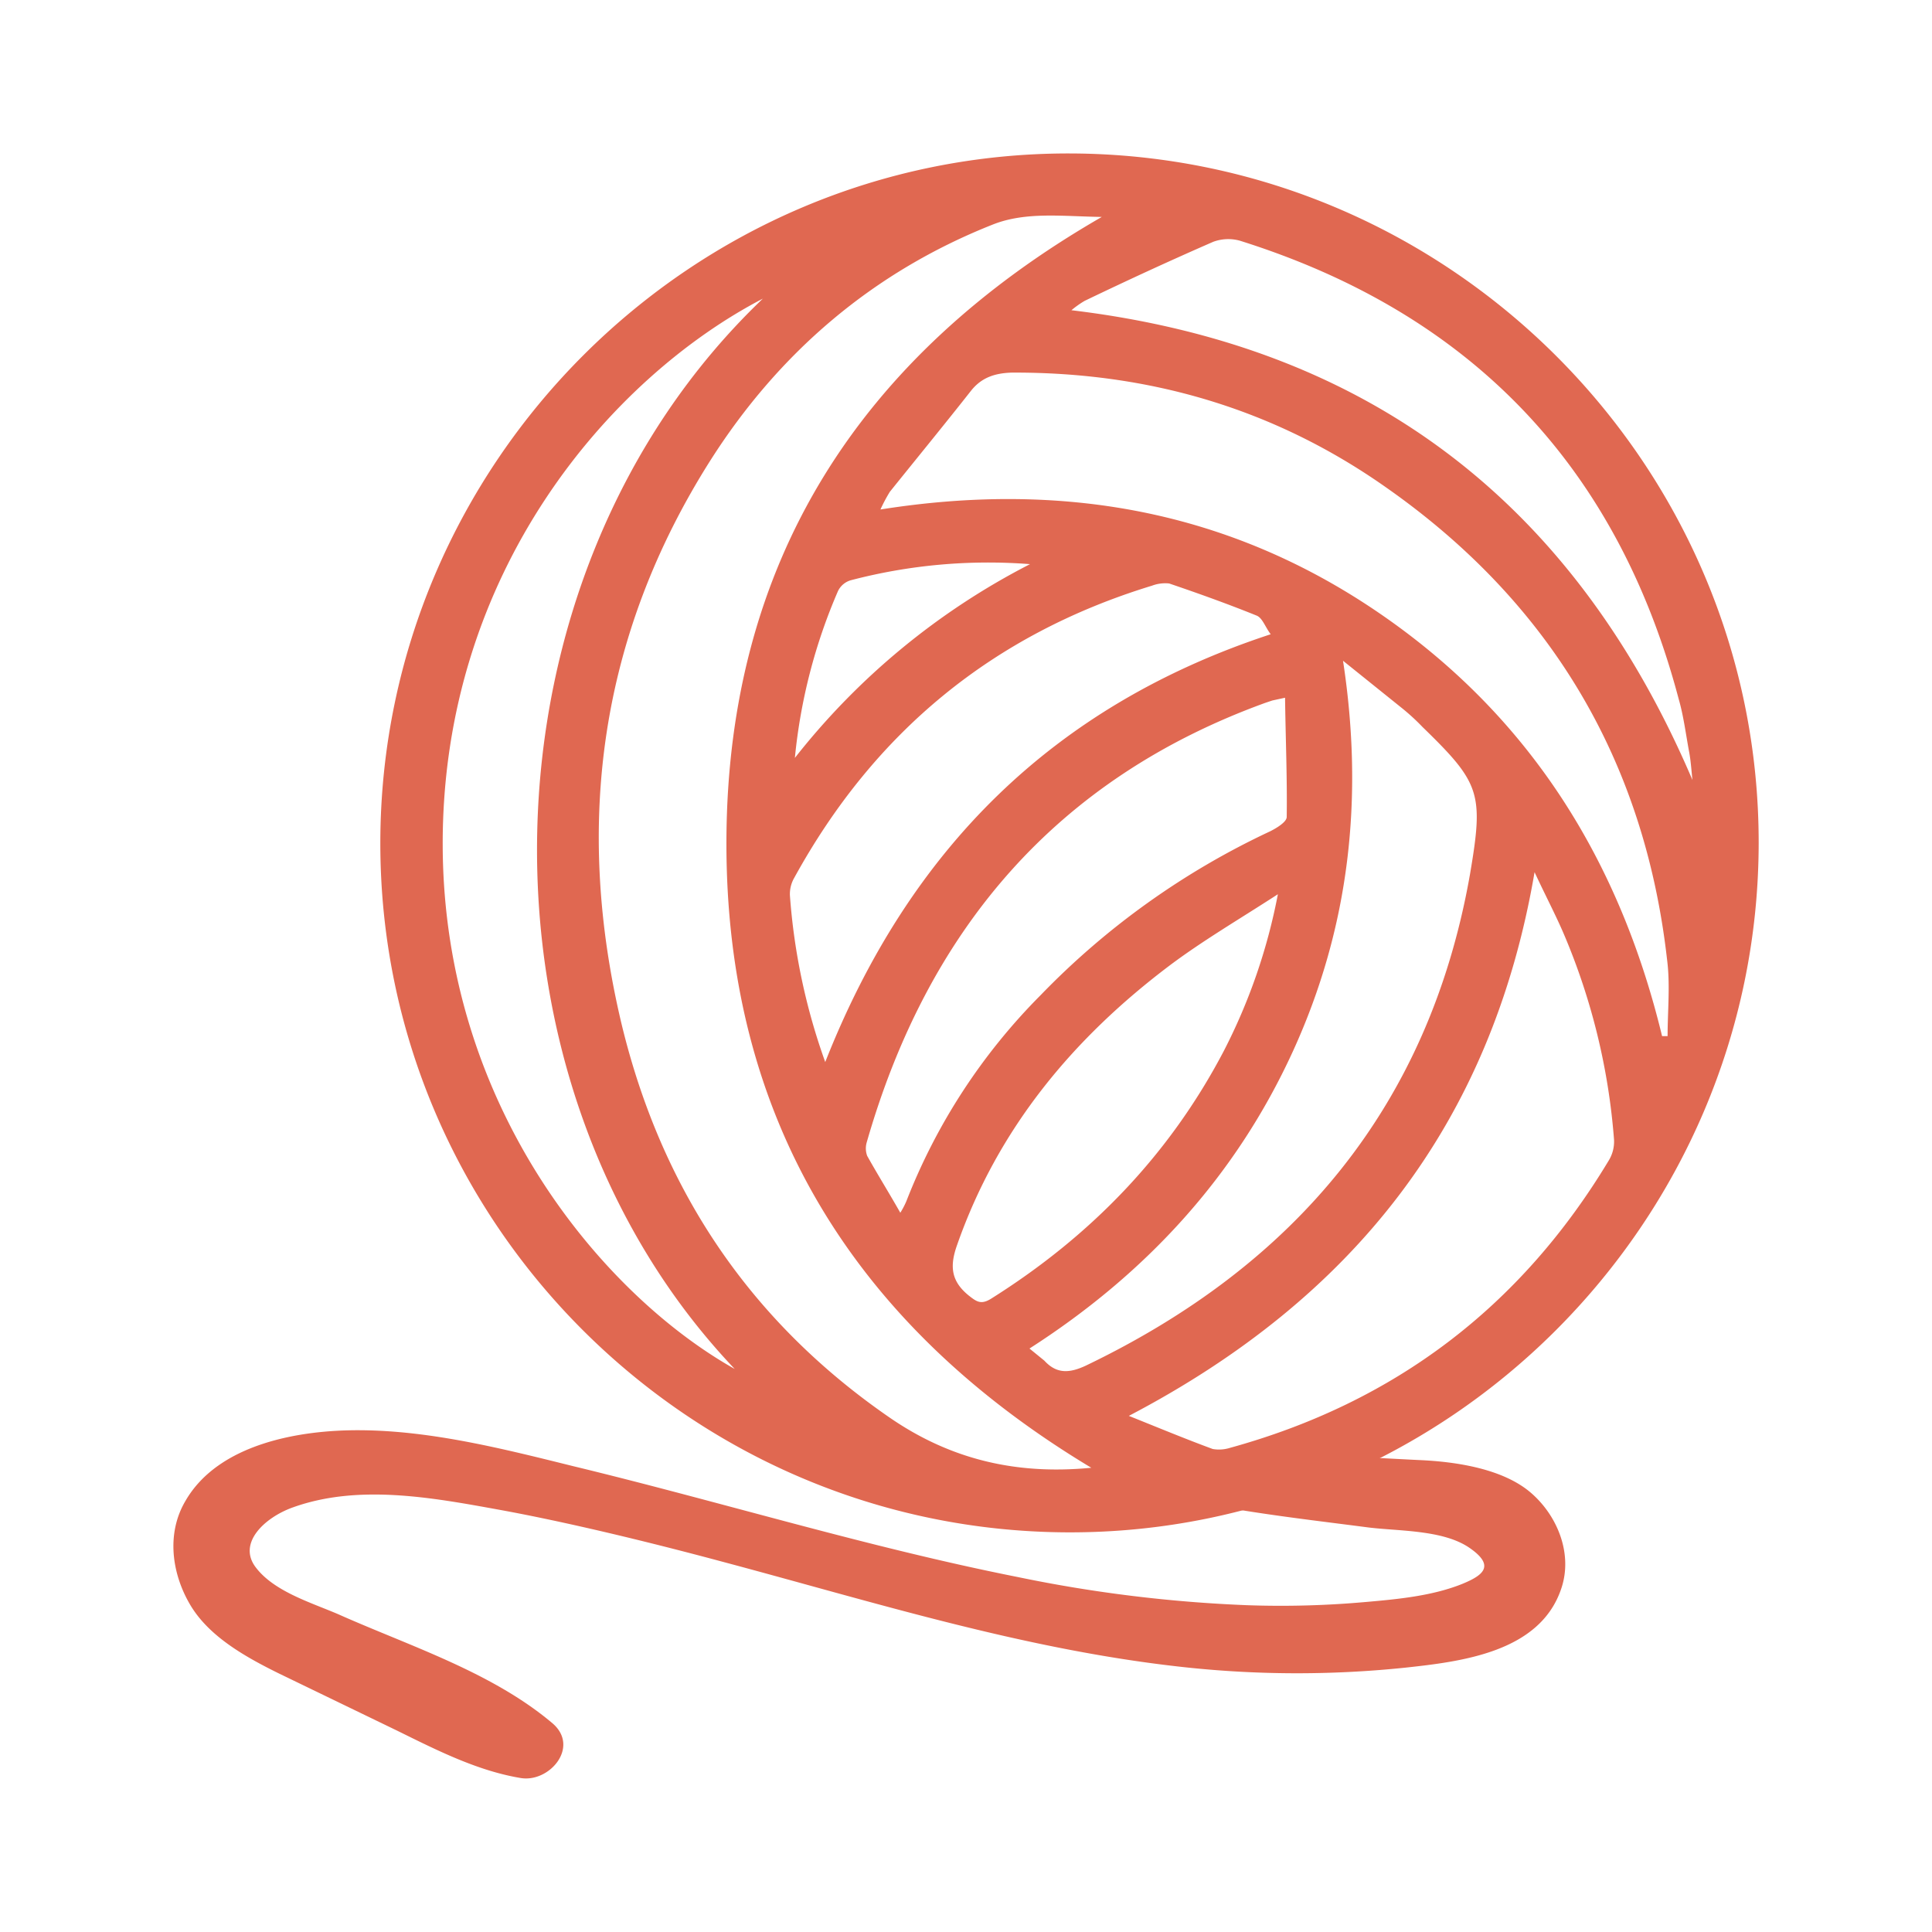
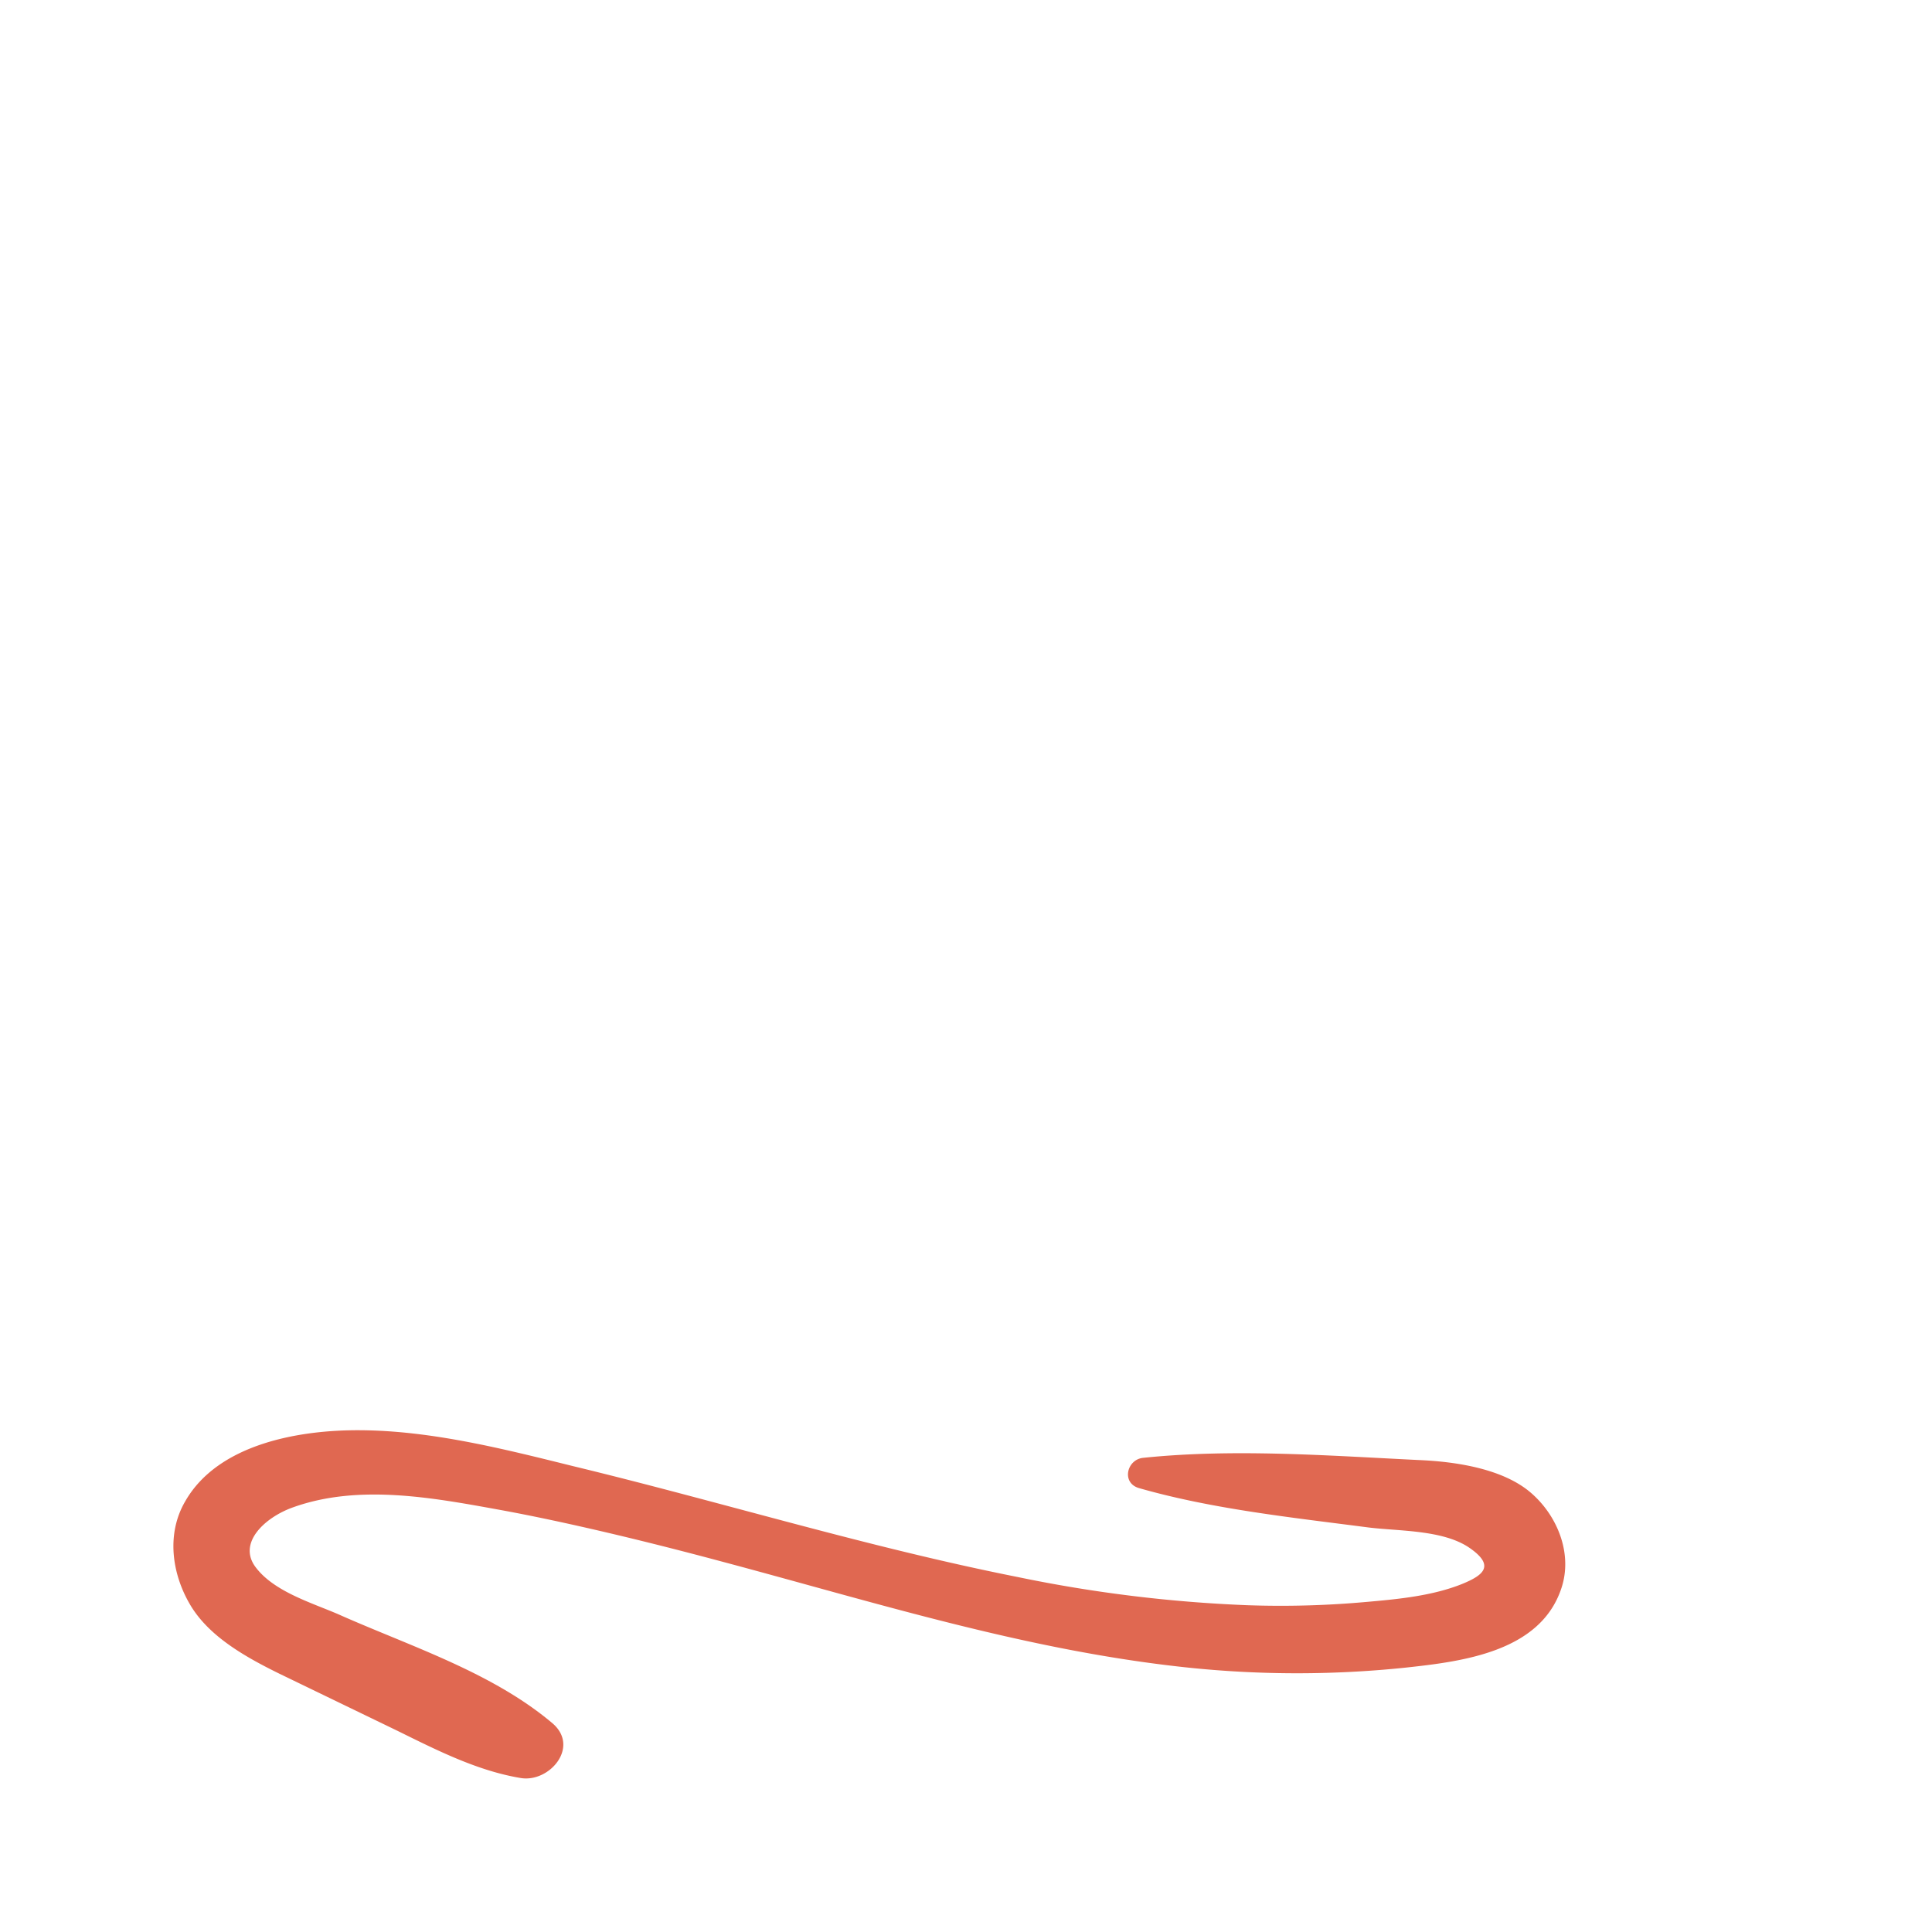
<svg xmlns="http://www.w3.org/2000/svg" viewBox="0 0 350 350">
  <defs>
    <style>.a{fill:#e06851;}</style>
  </defs>
  <title>Монтажная область 71 копия 162</title>
-   <path class="a" d="M318.6,152.8c-.1,68.8-56.4,125-125.1,124.8S68.8,221.3,68.9,152.6s56.3-125,125-124.8S318.7,84.1,318.6,152.8ZM197.7,265.9c-43.1-25.9-66.3-63.5-66.1-113.7s23.9-87.5,68-112.9c-7.2-.1-13.8-1-19.8,1.4-21.7,8.6-38.7,23.2-51.1,42.7-20.1,31.7-24.7,66-16.1,102.1,7.2,29.8,23.1,53.8,48.7,71.4C172.4,264.5,184.3,267.2,197.7,265.9Zm103.4-78.2h1c0-4.6.5-9.3-.1-13.9-4.1-36.1-21.2-64.7-50.9-85.5-20.3-14.3-43-20.9-67.8-20.8-3.1.1-5.5.9-7.4,3.3-4.8,6.1-9.8,12.2-14.7,18.3a29.6,29.6,0,0,0-1.7,3.2c32.8-5.2,63.1.1,90.4,18.8S293.4,155.9,301.1,187.7Zm-96.6,68.8c5.5,2.2,10.3,4.2,15.2,6a6.6,6.6,0,0,0,3.1-.2q44.7-12.3,68.6-52a6.6,6.6,0,0,0,1-3.8,117.9,117.9,0,0,0-9.1-37.3c-1.5-3.5-3.3-6.9-5.3-11.2C270.2,203.7,245,235.3,204.5,256.5ZM138.2,54.1c-27.5,14.3-58.2,49.4-58,99.2.2,47.6,29.4,81.5,52.9,94.7C83.9,196.3,85.2,104.7,138.2,54.1Zm48.3,190.2,2.7,2.2c2.2,2.4,4.5,2.3,7.5.9,37.9-18.2,62.2-47,69.6-89,2.5-14.7,1.9-16.5-8.6-26.7a39.2,39.2,0,0,0-3.7-3.4l-10.7-8.6c3.8,24.8,1.2,48.3-9.1,70.8S207.7,230.7,186.5,244.3Zm-37-51.9c15.1-38.3,41.1-64.5,80.7-77.5-1-1.3-1.5-3-2.6-3.4-5.2-2.1-10.5-4-15.8-5.8a6.8,6.8,0,0,0-3.1.4c-28.8,8.8-50.3,26.5-64.8,52.9a5.9,5.9,0,0,0-.8,3.2A113.3,113.3,0,0,0,149.5,192.4Zm83.3-66-2.3.5-1.2.4C191.2,141.1,168,168.6,157,207a3.9,3.9,0,0,0,.1,2.4c1.9,3.4,3.9,6.6,6,10.3a14.7,14.7,0,0,0,1.1-2.1,108.9,108.9,0,0,1,24.3-37.3,140.7,140.7,0,0,1,41.6-29.7c1.2-.6,3-1.7,3-2.6C233.2,140.9,232.9,133.9,232.8,126.4Zm73.8,14.9c-.2-1.9-.3-3.5-.6-5.1-.6-3.2-1-6.5-1.9-9.6-11.2-42.3-37.8-69.9-79.5-83a7.9,7.9,0,0,0-4.8.2c-7.8,3.4-15.6,7-23.3,10.7a17.7,17.7,0,0,0-2.4,1.7C248.3,62.7,285.3,91.4,306.6,141.3ZM231.5,162c-7.1,4.6-13.6,8.4-19.6,12.9-17.5,13.2-31.1,29.5-38.5,50.6-1.4,3.9-1.1,6.6,2.1,9.2,1.4,1.1,2.2,1.7,4,.6,18-11.3,32.3-26,42.2-44.9A104.6,104.6,0,0,0,231.5,162Zm-44.9-59.8a98.1,98.1,0,0,0-32.4,2.9,3.7,3.7,0,0,0-2.4,2,100.3,100.3,0,0,0-7.8,30.2A129,129,0,0,1,186.6,102.2Z" />
  <path class="a" d="M206.4,269.6c13.3,3.8,27.6,5.3,41.4,7.1,5.5.7,13.6.4,18.4,3.7s2.4,5-1.2,6.5c-5.4,2.2-11.7,2.8-17.4,3.3a173.2,173.2,0,0,1-21.6.6,252.9,252.9,0,0,1-41.6-5.1c-27.2-5.4-53.7-13.6-80.6-20.1-12.5-3.1-25.5-6.4-38.4-6.5-11-.1-25.8,2.4-31.8,12.8-3.5,5.9-2.5,13.2.9,18.9s10,9.4,16.1,12.4l21.5,10.4c7.1,3.5,14.4,7.2,22.2,8.5,5.2.9,10.8-5.6,5.8-9.9-11-9.3-25.9-14-38.9-19.8-4.9-2.1-11.6-4.1-14.9-8.5s1.7-9,6.7-10.8c11.9-4.3,25.3-1.8,37.4.4s27,5.8,40.4,9.4c27.4,7.3,54.3,15.8,82.6,19a190.1,190.1,0,0,0,41.3.2c10.1-1.1,24.2-2.8,28.1-14.2,2.2-6.3-.6-13.3-5.5-17.5s-13.1-5.6-20.3-5.9c-16.4-.8-33.5-2.1-49.9-.4-3,.3-4,4.6-.7,5.5Z" />
</svg>